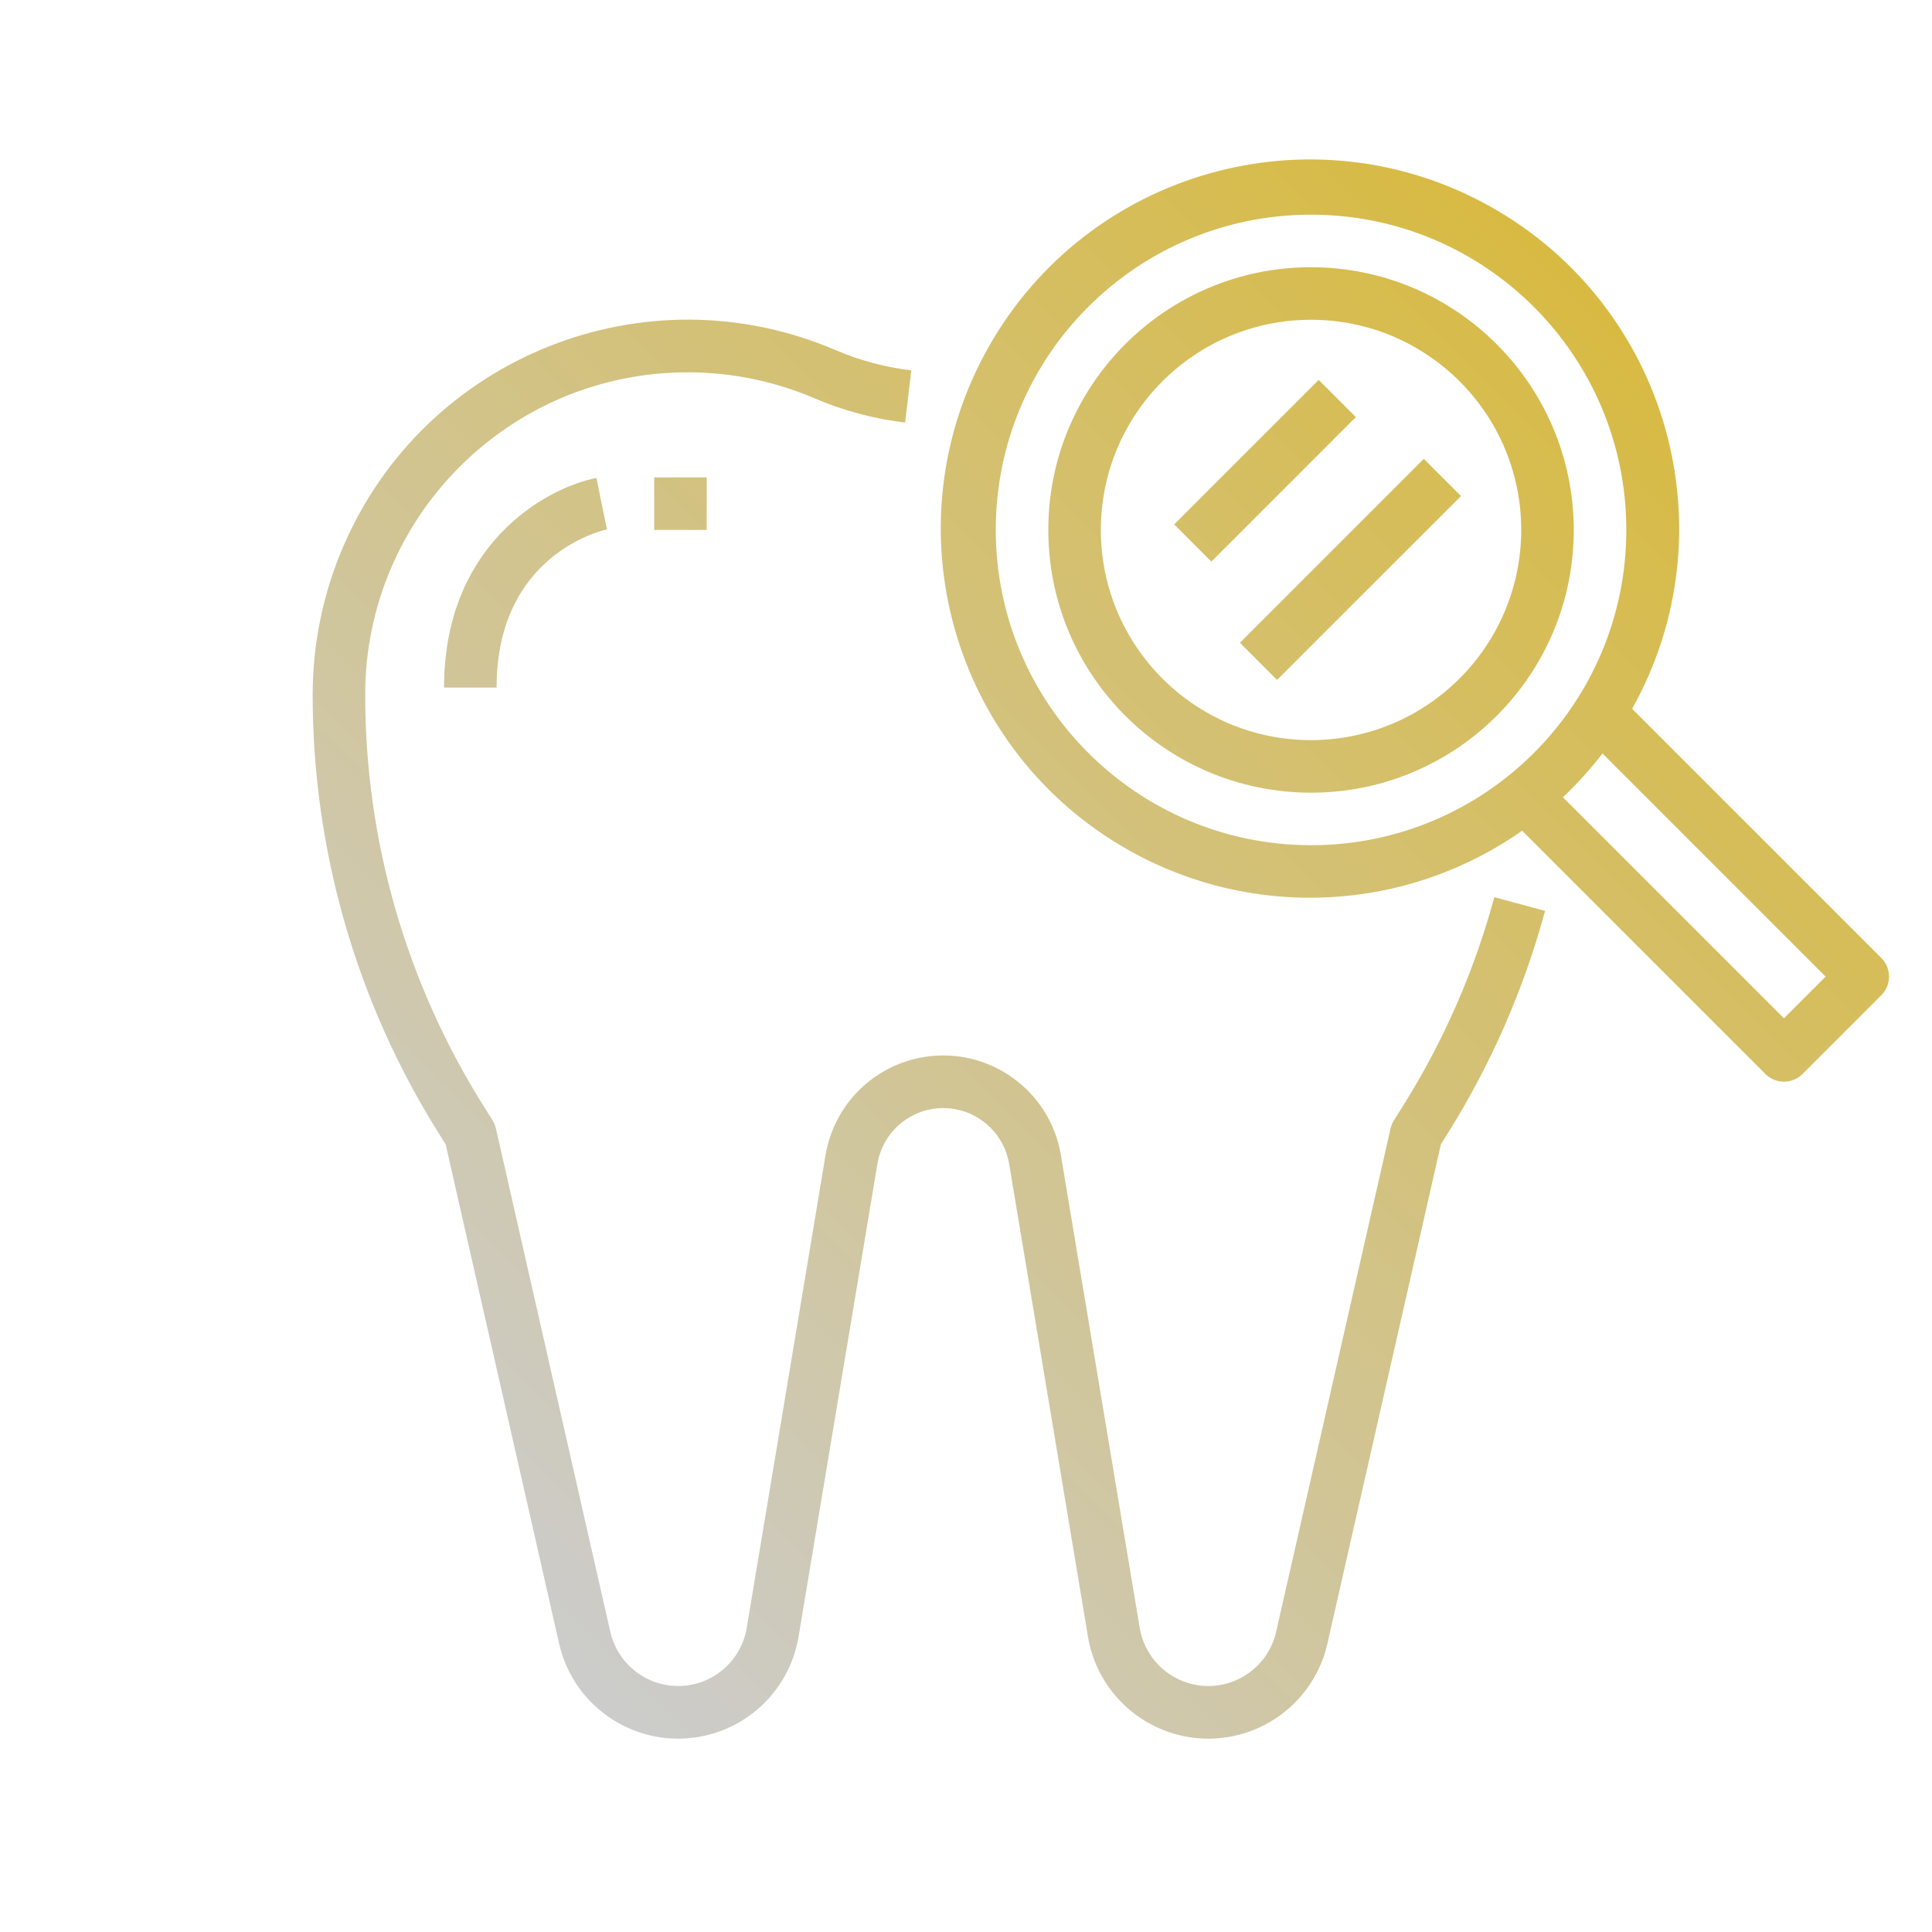
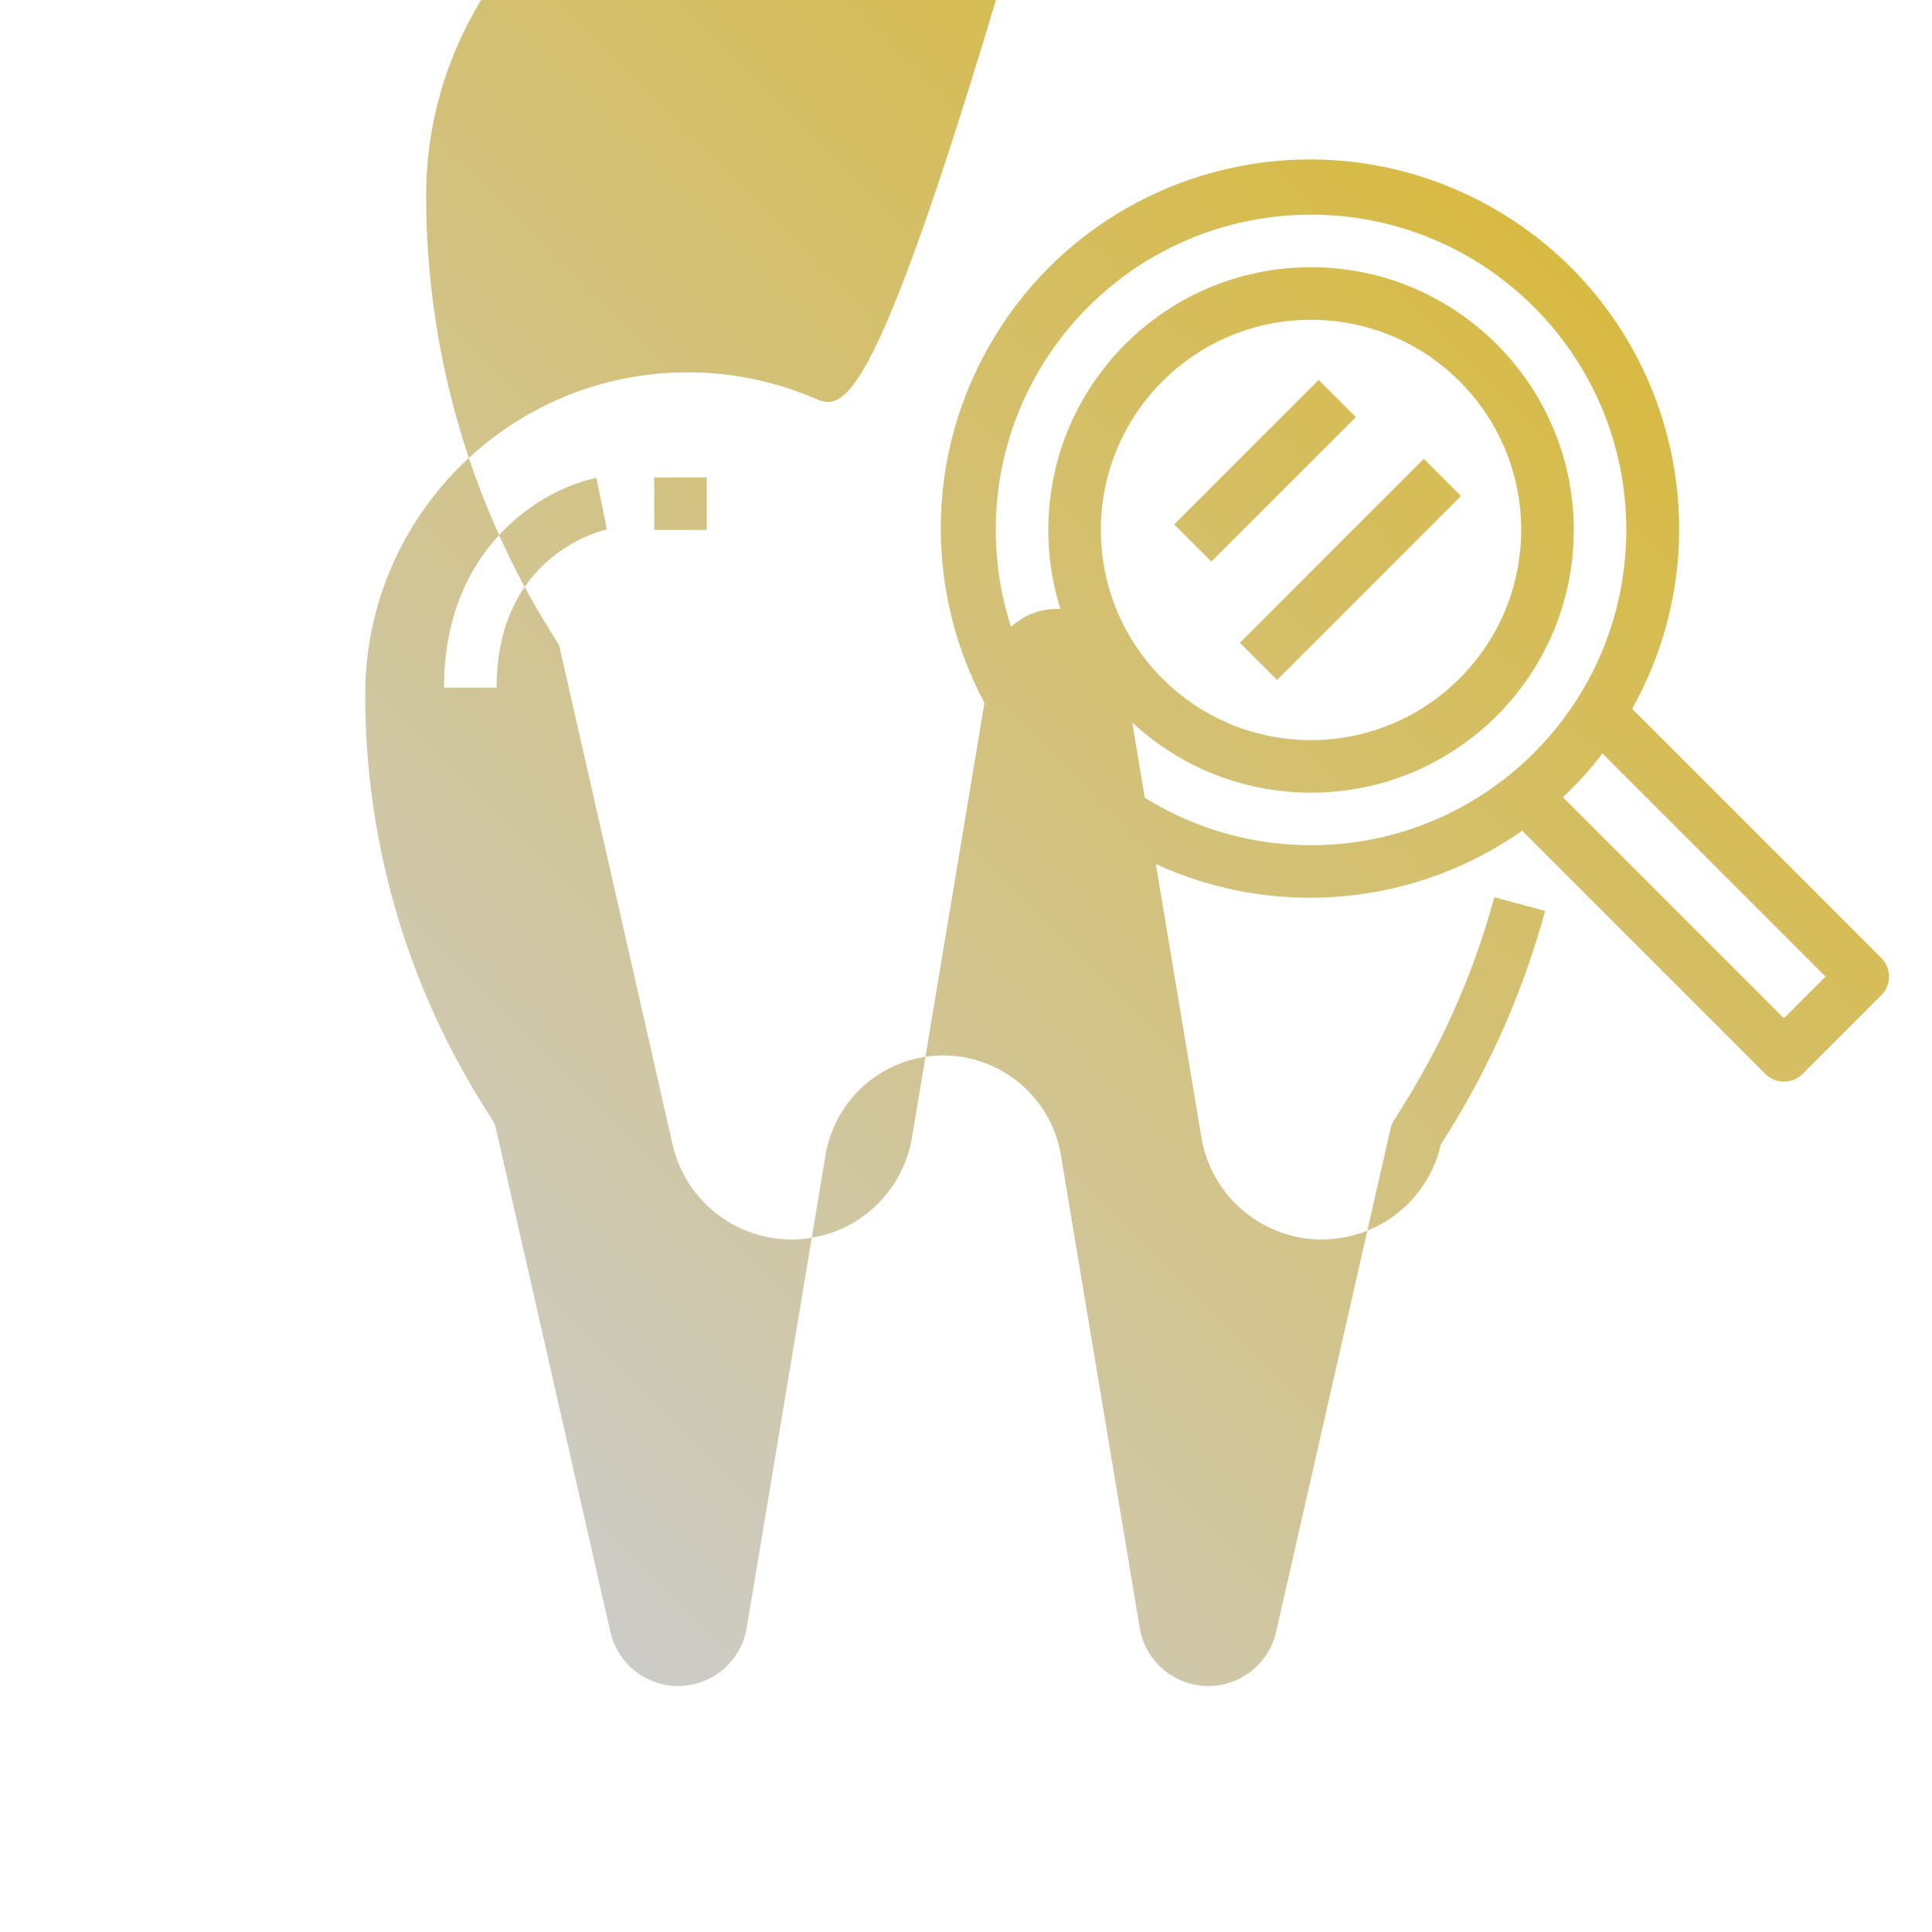
<svg xmlns="http://www.w3.org/2000/svg" version="1.1" id="レイヤー_1" x="0px" y="0px" viewBox="0 0 80 80" style="enable-background:new 0 0 80 80;" xml:space="preserve">
  <style type="text/css">
	.st0{fill:url(#SVGID_1_);}
</style>
  <linearGradient id="SVGID_1_" gradientUnits="userSpaceOnUse" x1="16.846" y1="62.853" x2="66.837" y2="12.862">
    <stop offset="0" style="stop-color:#CCCCCC" />
    <stop offset="1" style="stop-color:#D8BA42" />
  </linearGradient>
-   <path class="st0" d="M54.287,11.065c-6.008,0-10.879,4.871-10.879,10.879s4.871,10.879,10.879,10.879s10.879-4.871,10.879-10.879  C65.159,15.938,60.292,11.071,54.287,11.065z M54.287,30.647c-4.807,0-8.703-3.897-8.703-8.703s3.897-8.703,8.703-8.703  s8.703,3.897,8.703,8.703C62.985,26.748,59.091,30.642,54.287,30.647z M67.583,29.35c4.121-7.368,1.488-16.681-5.88-20.801  s-16.681-1.488-20.801,5.88s-1.488,16.681,5.88,20.801c5.125,2.866,11.44,2.543,16.245-0.832L73.1,44.471  c0.425,0.425,1.113,0.425,1.538,0l3.264-3.264c0.425-0.425,0.425-1.113,0-1.538L67.583,29.35z M41.232,21.944  c0-7.21,5.845-13.055,13.055-13.055s13.055,5.845,13.055,13.055s-5.845,13.055-13.055,13.055  C47.08,34.991,41.24,29.151,41.232,21.944z M73.869,42.164l-9.151-9.151c0.593-0.56,1.14-1.167,1.637-1.814l9.24,9.24L73.869,42.164  z M33.736,16.496c-1.661-0.712-3.45-1.079-5.258-1.079c-7.376-0.001-13.356,5.978-13.356,13.354c-0.003,6,1.683,11.879,4.865,16.966  l0.409,0.653c0.064,0.103,0.111,0.217,0.138,0.335l4.738,20.845c0.258,1.141,1.181,2.013,2.336,2.205  c1.568,0.261,3.051-0.799,3.312-2.368l3.264-19.576c0.347-2.081,1.978-3.712,4.059-4.059c2.691-0.449,5.237,1.368,5.686,4.059  l3.264,19.576c0.192,1.154,1.063,2.078,2.205,2.336c1.551,0.351,3.092-0.622,3.443-2.173l4.738-20.838  c0.027-0.119,0.074-0.232,0.138-0.335l0.409-0.653c1.666-2.665,2.929-5.561,3.75-8.594l2.101,0.569  c-0.878,3.236-2.227,6.326-4.003,9.17l-0.311,0.498l-4.698,20.67c-0.454,2.002-2.075,3.531-4.1,3.868  c-2.754,0.458-5.357-1.404-5.815-4.157l-3.264-19.576c-0.195-1.163-1.107-2.075-2.27-2.27c-1.506-0.253-2.932,0.764-3.185,2.27  l-3.264,19.576c-0.337,2.026-1.865,3.646-3.868,4.1c-2.722,0.618-5.43-1.089-6.047-3.811l-4.698-20.67l-0.311-0.498  c-3.398-5.432-5.198-11.711-5.196-18.118c0-2.104,0.427-4.187,1.257-6.121c3.38-7.883,12.51-11.534,20.393-8.154  c1,0.429,2.056,0.712,3.136,0.839l-0.253,2.161C36.189,17.344,34.929,17.007,33.736,16.496z M24.696,19.79l0.218,1.066l0.218,1.065  c-0.185,0.04-4.569,1.035-4.569,6.55h-2.176C18.386,22.602,22.52,20.226,24.696,19.79z M27.089,19.768h2.176v2.176h-2.176V19.768z   M48.621,21.715l5.983-5.983l1.539,1.539l-5.983,5.983L48.621,21.715z M51.342,26.615L58.957,19l1.539,1.539l-7.615,7.615  L51.342,26.615z" />
+   <path class="st0" d="M54.287,11.065c-6.008,0-10.879,4.871-10.879,10.879s4.871,10.879,10.879,10.879s10.879-4.871,10.879-10.879  C65.159,15.938,60.292,11.071,54.287,11.065z M54.287,30.647c-4.807,0-8.703-3.897-8.703-8.703s3.897-8.703,8.703-8.703  s8.703,3.897,8.703,8.703C62.985,26.748,59.091,30.642,54.287,30.647z M67.583,29.35c4.121-7.368,1.488-16.681-5.88-20.801  s-16.681-1.488-20.801,5.88s-1.488,16.681,5.88,20.801c5.125,2.866,11.44,2.543,16.245-0.832L73.1,44.471  c0.425,0.425,1.113,0.425,1.538,0l3.264-3.264c0.425-0.425,0.425-1.113,0-1.538L67.583,29.35z M41.232,21.944  c0-7.21,5.845-13.055,13.055-13.055s13.055,5.845,13.055,13.055s-5.845,13.055-13.055,13.055  C47.08,34.991,41.24,29.151,41.232,21.944z M73.869,42.164l-9.151-9.151c0.593-0.56,1.14-1.167,1.637-1.814l9.24,9.24L73.869,42.164  z M33.736,16.496c-1.661-0.712-3.45-1.079-5.258-1.079c-7.376-0.001-13.356,5.978-13.356,13.354c-0.003,6,1.683,11.879,4.865,16.966  l0.409,0.653c0.064,0.103,0.111,0.217,0.138,0.335l4.738,20.845c0.258,1.141,1.181,2.013,2.336,2.205  c1.568,0.261,3.051-0.799,3.312-2.368l3.264-19.576c0.347-2.081,1.978-3.712,4.059-4.059c2.691-0.449,5.237,1.368,5.686,4.059  l3.264,19.576c0.192,1.154,1.063,2.078,2.205,2.336c1.551,0.351,3.092-0.622,3.443-2.173l4.738-20.838  c0.027-0.119,0.074-0.232,0.138-0.335l0.409-0.653c1.666-2.665,2.929-5.561,3.75-8.594l2.101,0.569  c-0.878,3.236-2.227,6.326-4.003,9.17l-0.311,0.498c-0.454,2.002-2.075,3.531-4.1,3.868  c-2.754,0.458-5.357-1.404-5.815-4.157l-3.264-19.576c-0.195-1.163-1.107-2.075-2.27-2.27c-1.506-0.253-2.932,0.764-3.185,2.27  l-3.264,19.576c-0.337,2.026-1.865,3.646-3.868,4.1c-2.722,0.618-5.43-1.089-6.047-3.811l-4.698-20.67l-0.311-0.498  c-3.398-5.432-5.198-11.711-5.196-18.118c0-2.104,0.427-4.187,1.257-6.121c3.38-7.883,12.51-11.534,20.393-8.154  c1,0.429,2.056,0.712,3.136,0.839l-0.253,2.161C36.189,17.344,34.929,17.007,33.736,16.496z M24.696,19.79l0.218,1.066l0.218,1.065  c-0.185,0.04-4.569,1.035-4.569,6.55h-2.176C18.386,22.602,22.52,20.226,24.696,19.79z M27.089,19.768h2.176v2.176h-2.176V19.768z   M48.621,21.715l5.983-5.983l1.539,1.539l-5.983,5.983L48.621,21.715z M51.342,26.615L58.957,19l1.539,1.539l-7.615,7.615  L51.342,26.615z" />
</svg>